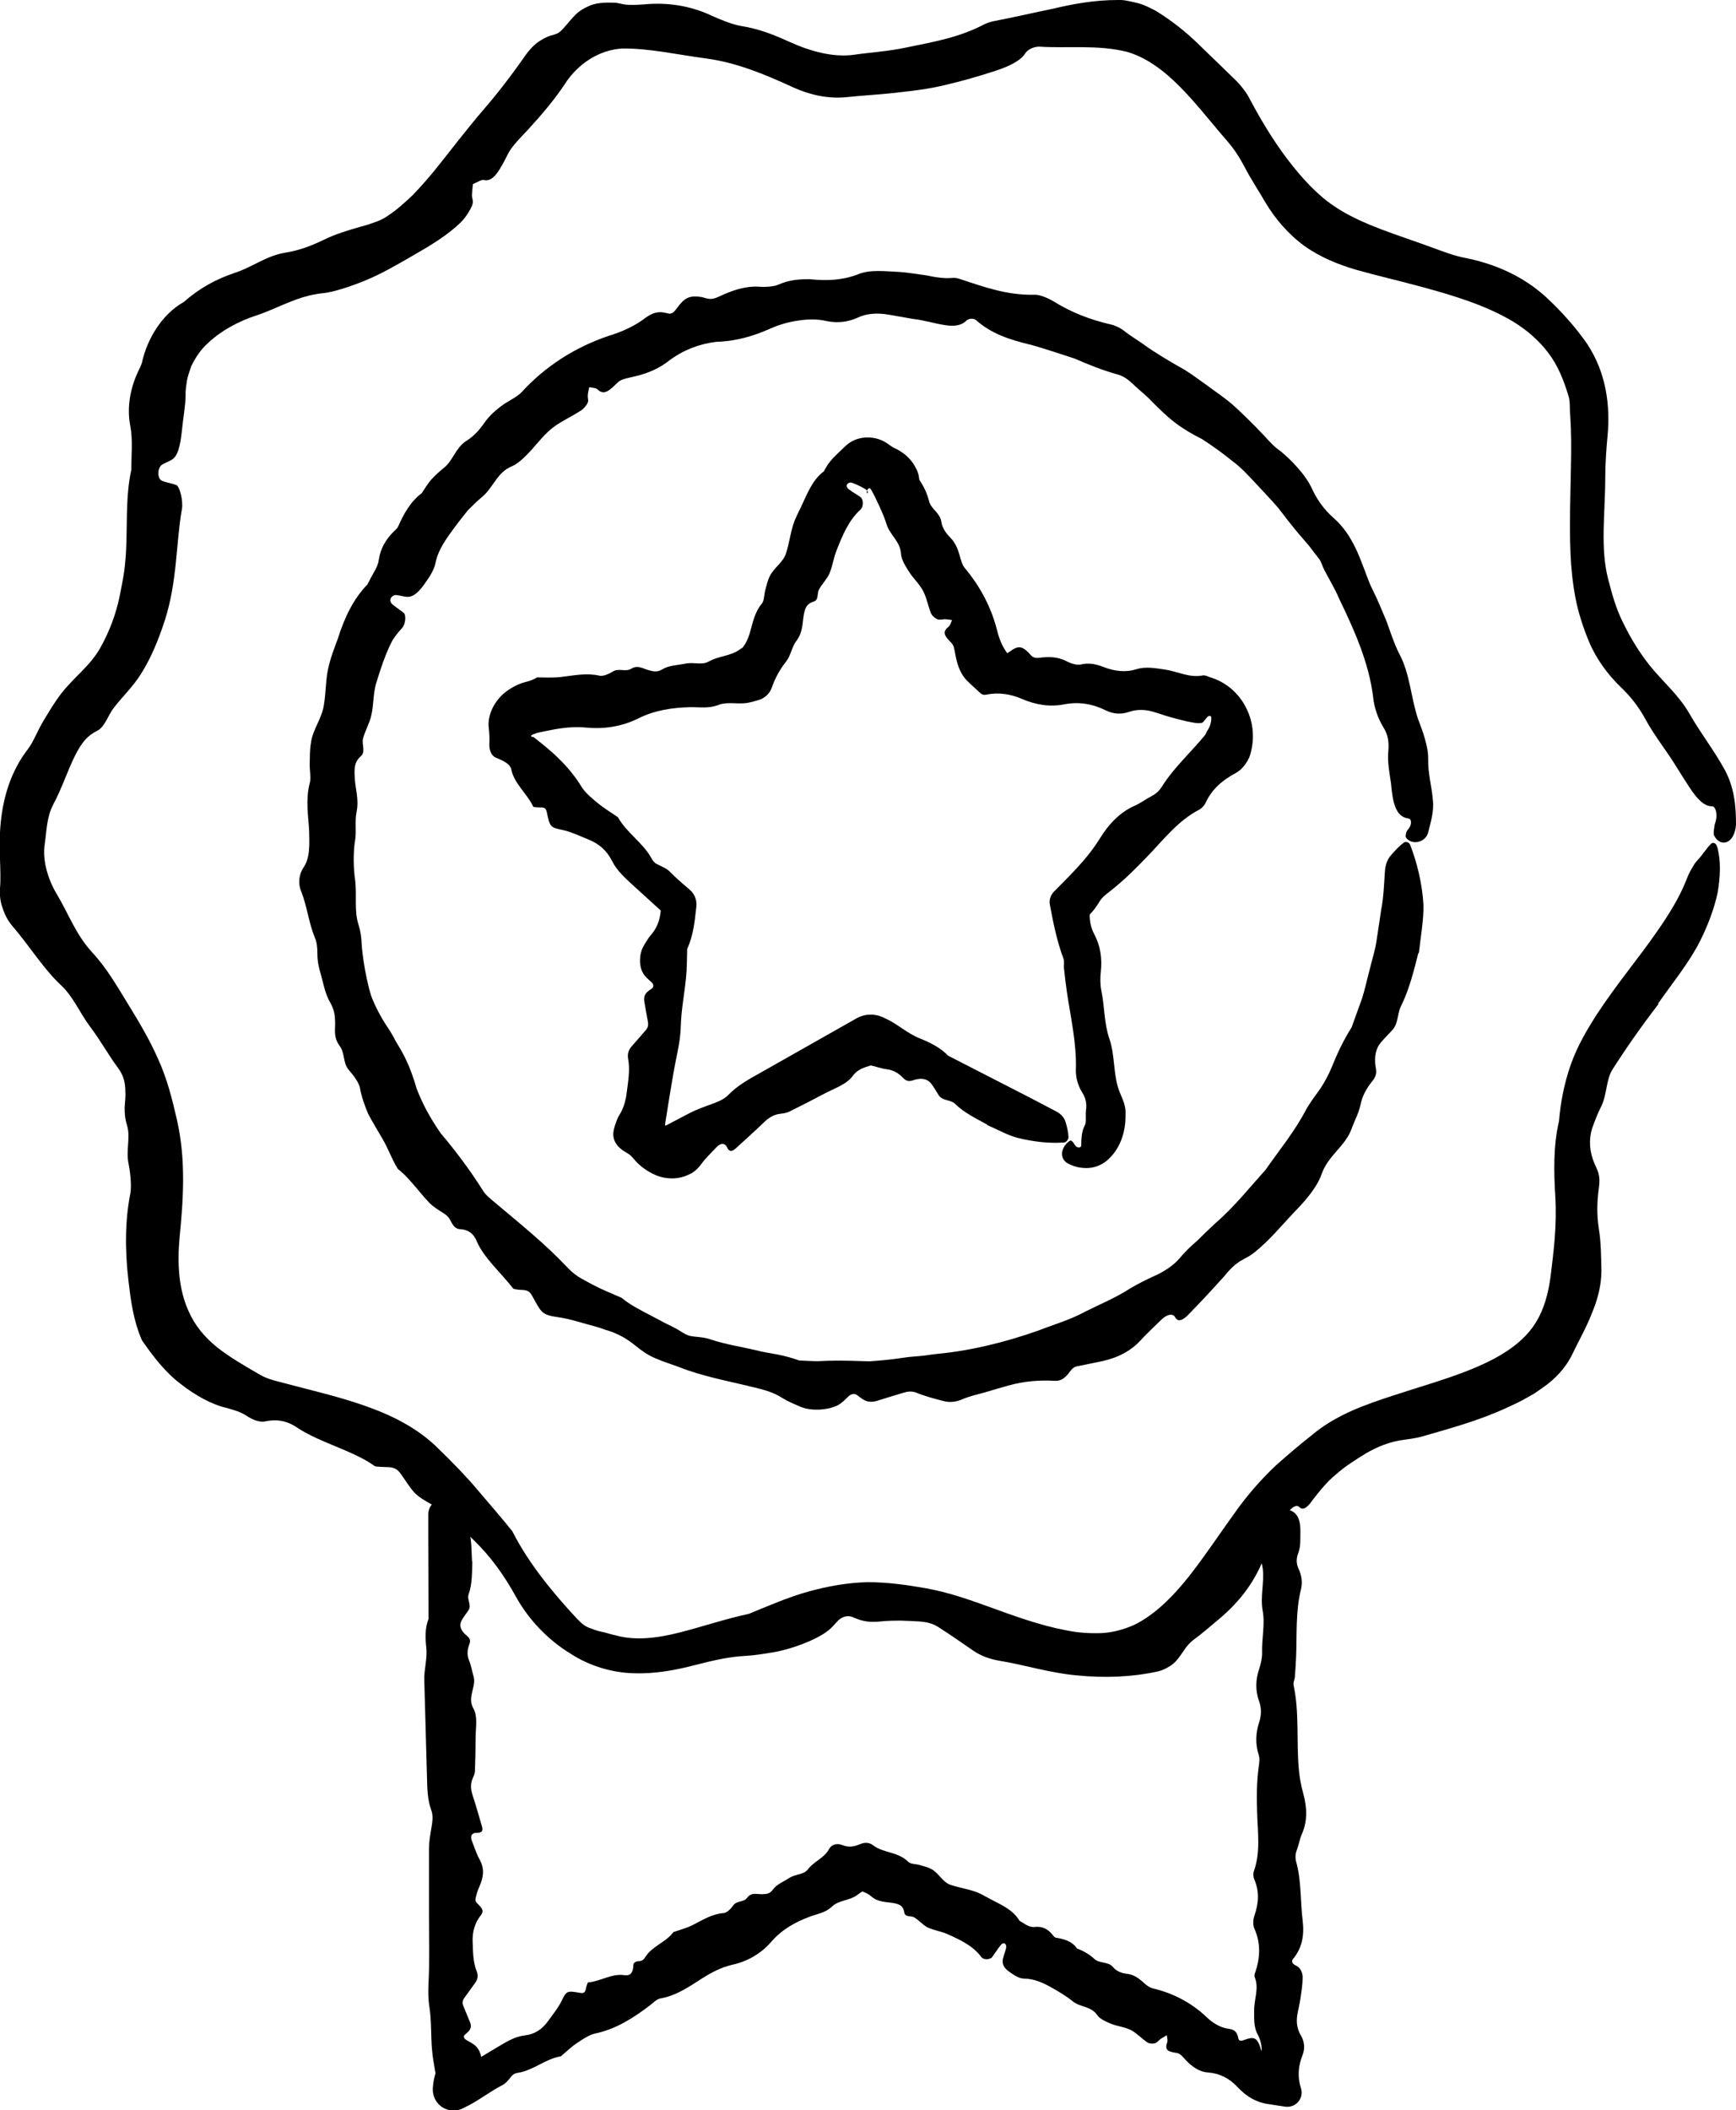
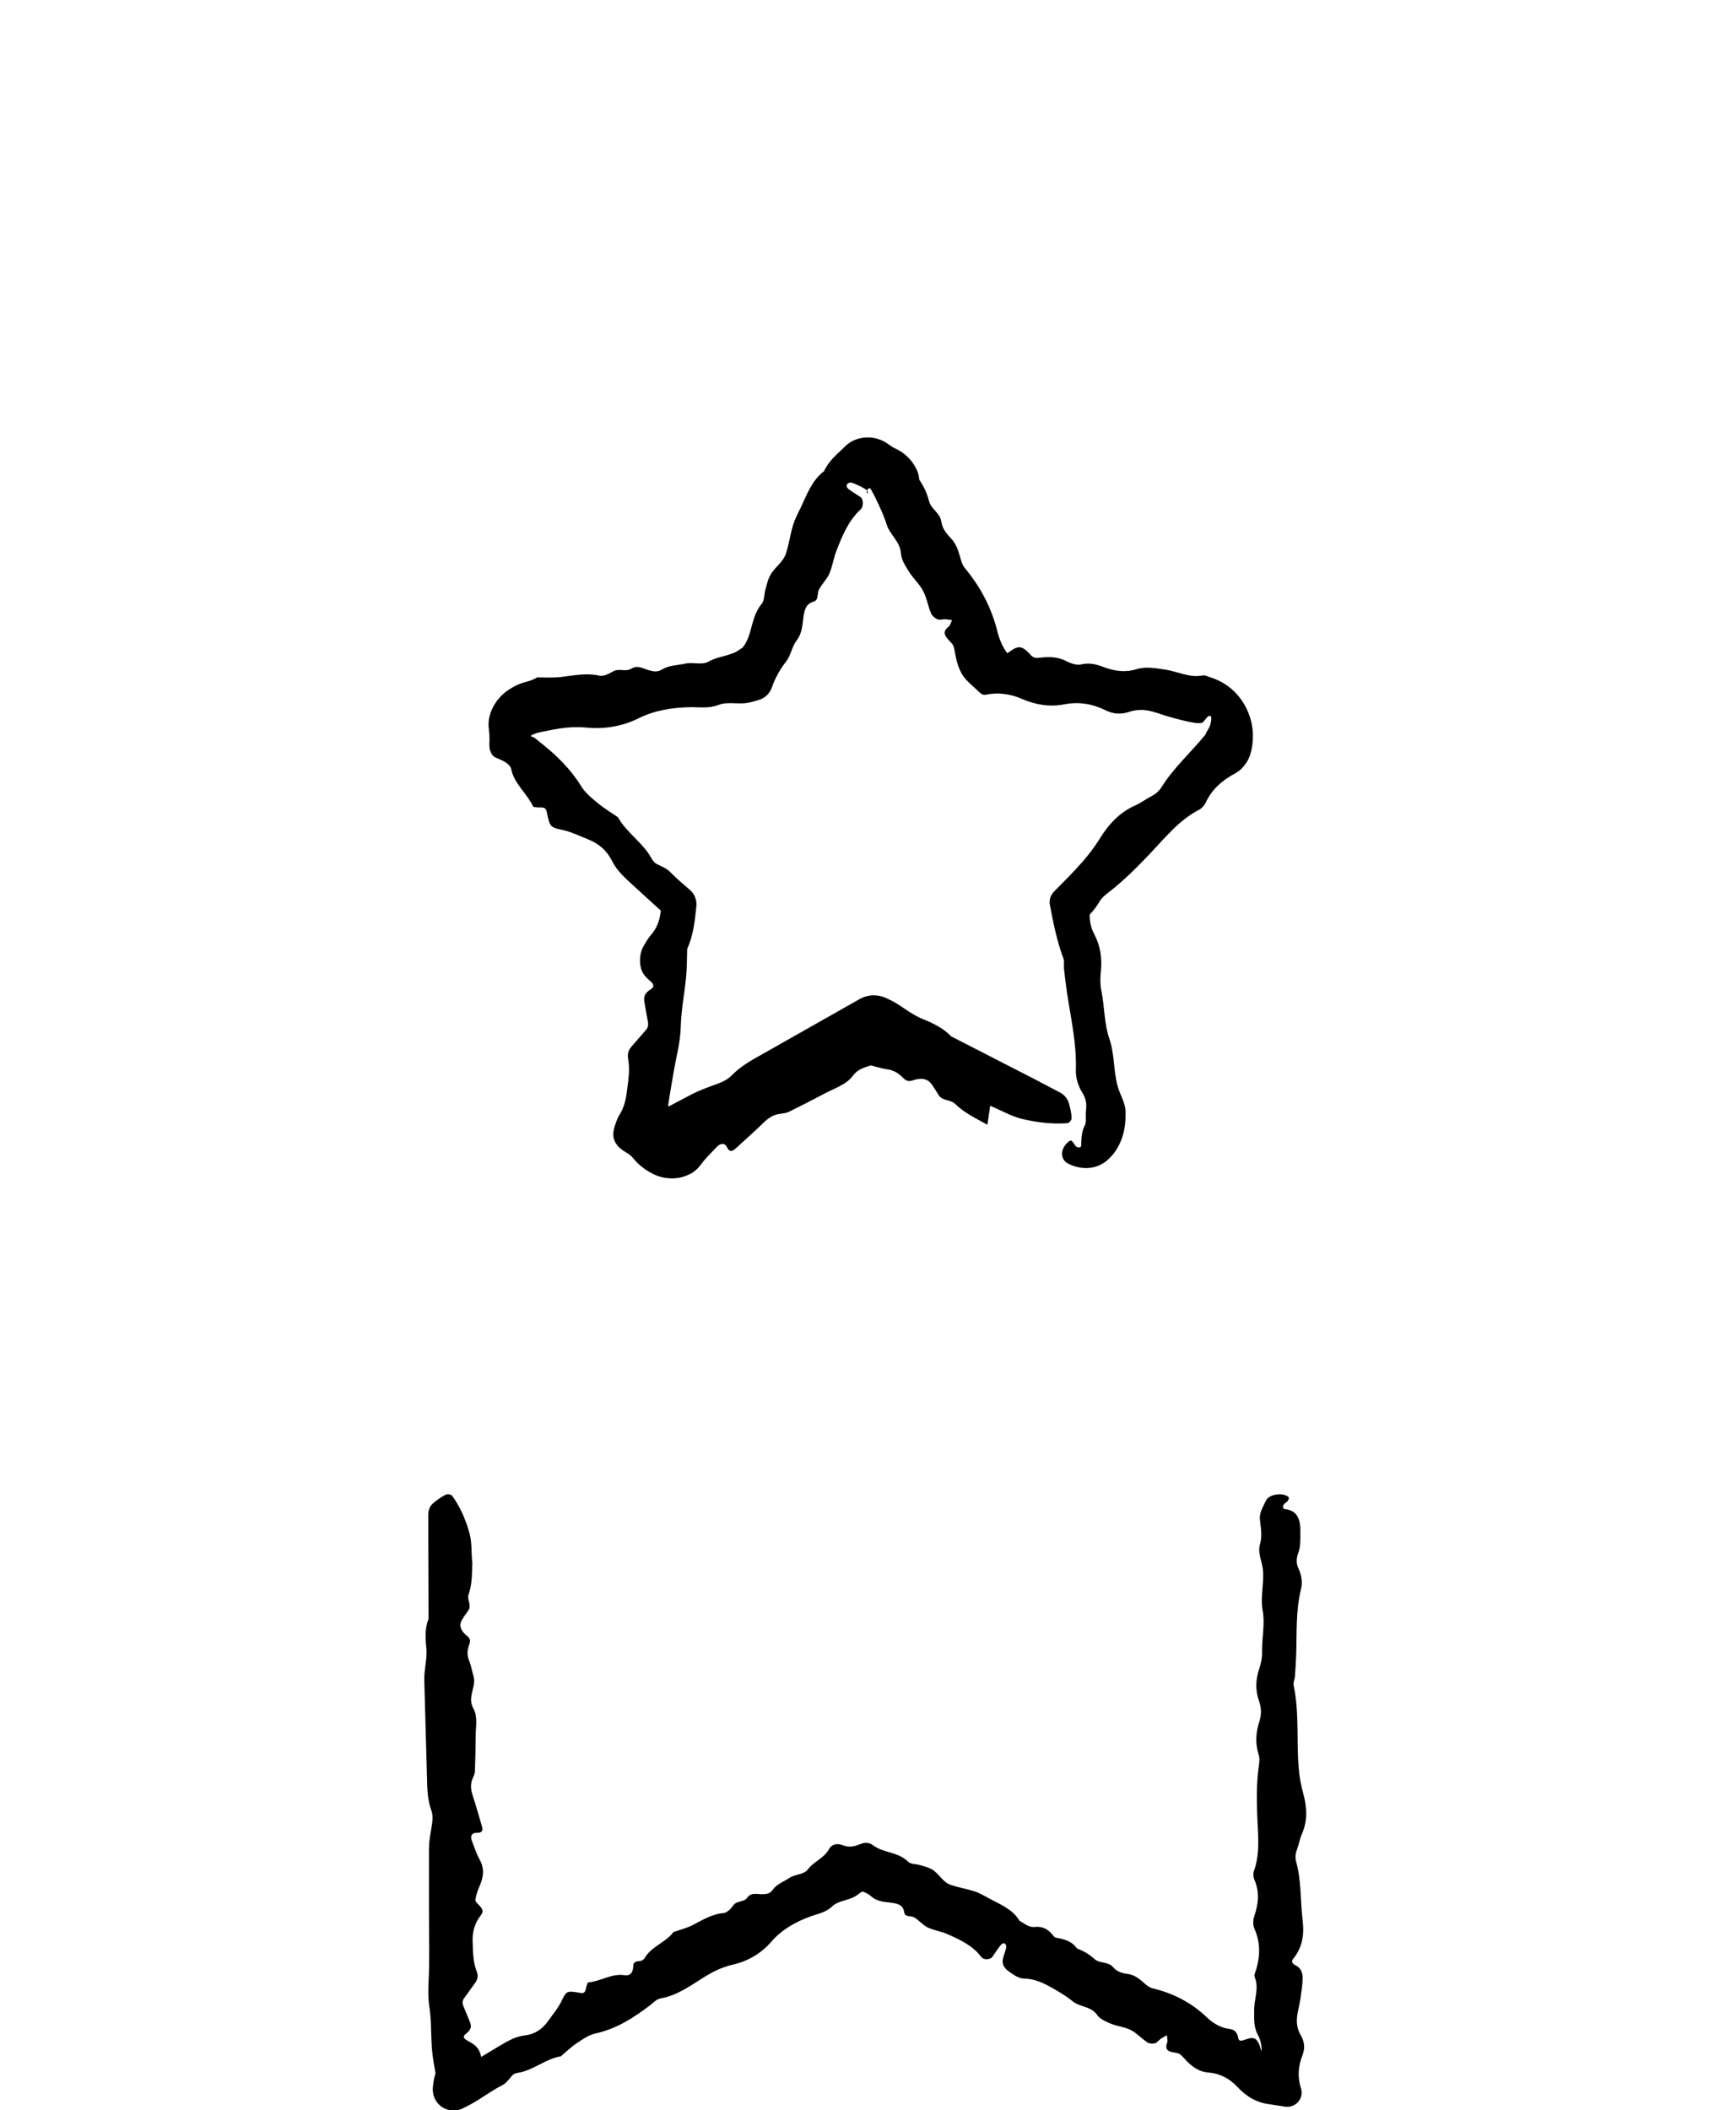
<svg xmlns="http://www.w3.org/2000/svg" id="Layer_2" data-name="Layer 2" viewBox="0 0 122.42 148.77">
  <g id="Icons">
    <g>
      <g>
-         <path d="M100.01,67.23c-.32,1.27-.64,2.54-1.2,3.68-.28.51-.18,1.22-.62,1.71-.28.3-.56.58-.83.9-.35.42-.44.96-.37,1.6.05.35.17.63-.22,1.11-.39.48-.69.99-.83,1.66-.12.59-.44,1.16-.65,1.75-.46,1.2-1.62,1.82-2.09,3.13-.33.96-1.18,1.93-1.98,2.74-.9.96-1.74,1.98-2.77,2.8-.24.2-.53.35-.79.49-.58.3-.97.74-1.39,1.25-.82.91-1.68,1.84-2.58,2.75-.41.36-.66.37-.83.06-.15-.28-.57-.2-.96.18-.54.53-1.13,1.08-1.62,1.62-.85.83-1.86,1.19-2.95,1.39-.44.09-.91.19-1.38.28-.31.07-.42.27-.59.49-.35.43-.61.57-1.07.53-.99-.05-2.04.02-3.19.34-.55.16-1.11.31-1.65.48-.55.15-1.09.27-1.6.49-.47.2-.9.23-1.32.12-.66-.17-1.3-.34-1.94-.6-.3-.11-.59-.08-.9.02-.57.17-1.16.35-1.73.53-.79.27-1.11-.06-1.49-.35-.2-.16-.46-.11-.66.09-.22.21-.42.44-.74.61-.67.34-1.92.45-2.72.06-.42-.18-.85-.36-1.19-.58-.61-.4-1.32-.59-2.14-.78-1.73-.43-3.5-.74-5.17-1.41-.53-.19-1.08-.37-1.6-.59-.52-.21-.99-.54-1.41-.88-.45-.37-.9-.66-1.39-.87-.24-.11-.49-.2-.75-.27-.25-.09-.5-.18-.77-.25-.85-.22-1.71-.52-2.56-.64-1.17-.17-1.18-.3-1.84-1.5-.15-.29-.32-.4-.65-.42-.22,0-.66-.05-.7-.11-.82-1.07-2.06-2.15-2.56-3.32-.27-.67-.74-.84-1.21-.86-.24-.01-.46-.22-.62-.56-.15-.32-.36-.48-.65-.65-.29-.18-.59-.38-.85-.63-.25-.26-.49-.54-.73-.83-.48-.57-.96-1.15-1.51-1.58-.43-.69-.69-1.48-1.11-2.17-.33-.57-.68-1.14-.98-1.71-.25-.6-.47-1.21-.58-1.84-.06-.33-.45-.88-.73-1.19-.5-.52-.3-1.23-.7-1.76-.46-.63-.3-1.16-.32-1.71-.01-.44-.06-.84-.33-1.32-.4-.66-.52-1.51-.75-2.28-.12-.4-.17-.81-.17-1.21,0-.4-.03-.79-.19-1.14-.41-.99-.55-2.23-.94-3.2-.27-.63-.14-1.27.14-1.7.48-.69.43-1.57.41-2.6-.06-1.09-.26-2.15.03-3.32.12-.36,0-.92.01-1.4.01-.47,0-.97.08-1.44.12-1,.77-1.71.92-2.72.16-.93.11-1.89.36-2.81.15-.62.4-1.26.63-1.88.44-1.42,1.1-2.81,2.08-3.8.14-.29.3-.58.46-.87.17-.28.3-.56.34-.87.11-.76.48-1.44,1.08-2.02.11-.1.26-.24.3-.36.39-.87.84-1.71,1.65-2.32.22-.34.43-.68.69-.98.27-.29.57-.56.89-.82.61-.49.8-1.36,1.51-1.85.59-.36.98-.81,1.35-1.34.37-.53.87-.95,1.42-1.33.4-.25.9-.5,1.19-.81,1.67-1.82,3.76-3.16,6.13-3.96.9-.27,1.88-.7,2.63-1.3.67-.46,1.07-.41,1.56-.28.25.07.43-.1.62-.37.54-.74.89-.92,1.73-.79.38.08.62.27,1.22-.02.86-.4,1.76-.75,2.78-.71.42.04,1.07.01,1.4-.13.77-.34,1.47-.41,2.3-.39,1.13.12,2.25.07,3.32-.34.87-.37,1.9-.22,2.9-.18.65.04,1.28.16,1.92.24.63.13,1.27.25,1.94.18.13-.01.34.04.48.09,1.72.57,3.32,1.14,5.18,1.1.41-.03,1.01.24,1.38.46,1.28.79,2.56,1.29,4.02,1.63.27.05.67.23.89.4.45.36.94.65,1.41.98.46.34.95.65,1.44.95.49.3.99.59,1.49.87.49.3.95.65,1.42.98.73.55,1.5,1.04,2.17,1.66.67.62,1.31,1.25,1.93,1.91.34.35.62.7,1.01,1.01.53.39,1,.84,1.43,1.33.43.48.82,1.01,1.08,1.61.36.74.85,1.4,1.45,1.93,1.01.88,1.58,2.03,2.04,3.26.23.56.43,1.22.72,1.79.37.73.67,1.49.99,2.24.28.77.52,1.54.88,2.26.8,1.47.83,3.14,1.36,4.68.17.45.34.89.47,1.36.13.46.24.93.23,1.43-.02,1,.25,1.9.33,2.86.1.86-.16,1.58-.32,2.28-.18.78-1.22.96-1.59.36-.02-.04.01-.26.05-.36.05-.12.12-.19.19-.28.19-.27.17-.65-.04-.67-.91-.12-1.12-1.1-1.24-2.48-.11-.76-.26-1.51-.19-2.26.06-.62-.01-1.18-.36-1.71-.38-.63-.64-1.39-.71-2.12-.3-2.42-1.32-4.71-2.39-6.91-.29-.71-.7-1.36-1.05-2.04-.14-.26-.21-.59-.38-.8-.24-.3-.47-.6-.7-.91l-.75-.87c-.49-.59-.96-1.19-1.43-1.81-.5-.58-1.04-1.14-1.56-1.7-.52-.56-1.04-1.13-1.66-1.59-.71-.57-1.41-1.08-2.16-1.56-.66-.33-1.31-.71-1.9-1.16-.59-.45-1.12-.98-1.65-1.51-.37-.41-.88-.78-1.29-1.19-.34-.32-.69-.59-1.14-.7-1.03-.29-2.01-.68-2.99-1.11-1.01-.33-2.03-.67-3.04-.96-1.58-.37-2.86-.81-3.91-1.75-.21-.16-.53-.12-.71.06-.32.32-.86.4-1.49.29-.74-.11-1.47-.35-2.22-.43-.59-.1-1.18-.21-1.77-.31-.78-.13-1.54-.09-2.19.23-.68.3-1.39.38-2.15.23-.67-.16-1.34-.14-1.99-.04-.66.09-1.3.27-1.93.54-1.24.56-2.47.92-3.87.96-1.19.14-2.32.58-3.28,1.29-.69.56-1.51.92-2.4,1.13-.41.11-.98.18-1.23.41-.58.55-.98,1.01-1.47.52-.11-.11-.38-.11-.58-.15-.04.19-.09.39-.1.57-.02.19.08.36-.02.55-.09.19-.32.46-.54.57-.61.4-1.3.7-1.88,1.14-.58.45-1.04,1.03-1.53,1.59-.4.43-.91.95-1.35,1.14-1.08.42-1.35,1.54-2.15,2.19-.34.28-.66.6-.98.92-.29.35-.56.71-.84,1.07-.63.86-1.27,1.68-1.46,2.7-.12.53-.49,1.05-.85,1.55-.4.54-.77.82-1.15.79-.26-.02-.51-.1-.77-.13-.08,0-.2.03-.28.11-.16.14-.17.37,0,.53.26.23.55.4.82.62.18.15.13.8-.11,1.06-.25.27-.48.56-.68.87-.17.32-.32.66-.46,1-.28.69-.5,1.41-.72,2.12-.19.72-.15,1.47-.32,2.19-.12.56-.45,1.08-.59,1.66-.07.39.19.91-.13,1.19-.41.36-.49.73-.45,1.41.01.82.33,1.57.13,2.56-.14.67.03,1.39-.13,2.16-.1.83-.09,1.82.04,2.67.12,1.08-.08,2.08.22,3.06.15.46.21.9.23,1.33.02.43.08.85.14,1.29.13.82.29,1.64.53,2.42.29.77.68,1.5,1.13,2.18.23.34.43.68.61,1.04.21.34.42.69.6,1.05.37.72.64,1.49.87,2.28.42,1.11.99,2.13,1.69,3.14,1.07,1.27,2.07,2.6,2.94,3.98.24.42.59.65.92.94,1.74,1.47,3.45,2.83,5.02,4.49.23.25.52.51.84.72.33.2.68.38,1.01.56.66.35,1.35.62,2.03.92.61.51,1.36.88,2.1,1.27.37.2.74.39,1.1.58.37.17.74.36,1.07.58.28.18.5.27.81.3.42.04.88.08,1.27.23,1.01.33,2.07.49,3.1.73.51.14,1.04.21,1.55.31.52.1,1.03.24,1.53.42.44.02.88.05,1.33.05.44-.02.89-.04,1.33-.04.76,0,1.52.03,2.28.05.76-.05,1.51-.12,2.24-.23.45-.07.87-.11,1.3-.14.43-.03.85-.12,1.3-.16,2.4-.23,4.76-.83,7.03-1.62,1.12-.44,2.29-.77,3.35-1.35,1.08-.54,2.2-1,3.21-1.66.64-.38,1.32-.7,2-1.01.54-.29,1.06-.64,1.43-1.07.38-.46.8-.87,1.25-1.25.42-.42.85-.83,1.29-1.24,1.31-1.13,2.39-2.49,3.54-3.77.99-1.41,2.09-2.75,2.88-4.28.3-.52.65-.98.99-1.45.32-.49.6-1.01.83-1.58.37-.92.83-1.89,1.37-2.73l.73-2.02c.22-.68.36-1.38.55-2.07.16-.7.4-1.38.49-2.09l.32-2.12c.17-.89.2-1.79.26-2.69.03-.47.18-.87.41-1.13.29-.34.6-.67.92-.91.13-.1.38-.03.45.15.47,1.21.85,2.7.94,4.24.02,1.06-.2,2.24-.32,3.37Z" />
-         <path d="M116.97,70.77c-1.23,1.59-2.32,3.16-3.29,4.68-.42.72-.36,1.67-.73,2.49-.27.51-.47,1.04-.68,1.63-.24.78-.19,1.64.18,2.49.2.47.43.76.3,1.7-.13.93-.16,1.85,0,2.89.15.91.16,1.96.18,2.97-.01,1.03-.27,2.03-.69,3.01-.38.99-.93,1.94-1.46,3.04-.41.78-1.11,1.56-1.95,2.14l-.63.44-.66.37c-.44.26-.89.44-1.32.65-1.98.91-3.98,1.44-5.9,2-.46.13-.93.19-1.37.25-.96.13-1.79.47-2.61.94-.75.46-1.5.93-2.11,1.48-.64.51-1.14,1.15-1.66,1.81-.42.61-.71.75-.95.5-.22-.24-.7.12-1.1.82-.52.99-1.08,2.03-1.49,3.02-.68,1.63-1.72,2.94-3.11,4.1-.56.46-1.15.99-1.81,1.47-.41.33-.56.63-.82.99-.25.37-.49.64-.79.82-.29.18-.58.33-.98.4-1.72.37-3.63.45-5.62.25-1.92-.18-3.7-.75-5.37-1.02-.78-.13-1.39-.37-1.91-.73-.83-.57-1.62-1.13-2.46-1.66-.39-.26-.84-.35-1.33-.39-.44-.03-.89-.04-1.33-.06-.44,0-.88.01-1.29.05-1.12.13-1.55-.08-2.15-.32-.32-.11-.69.01-.95.26-.27.28-.49.58-.88.84-.82.58-2.45,1.2-3.73,1.41-.66.11-1.35.22-1.94.25-1.07.05-2.21.3-3.52.64-1.39.36-2.85.64-4.39.58-1.54-.04-3.13-.54-4.42-1.38-1.67-1.02-2.98-2.47-3.81-3.95-.87-1.58-1.82-2.9-3.02-4.06-.94-.93-1.91-1.87-2.88-2.46-1.36-.77-1.27-.78-2.26-2.21-.24-.34-.51-.47-.92-.47-.27-.01-.82-.02-.91-.07-1.48-1.08-3.9-1.66-5.48-2.72-.89-.6-1.66-.56-2.27-.43-.31.06-.78-.06-1.28-.39-.46-.3-.88-.41-1.41-.56-1.07-.25-2.22-.88-3.28-1.72-1.09-.82-1.97-2-2.7-3.05-.62-1.42-.79-2.85-.95-4.19-.26-2.21-.24-4.28.13-6.16.1-.5,0-1.5-.12-2.08-.21-.98.15-1.85-.11-2.72-.16-.51-.17-.92-.17-1.28.02-.38.08-.72.05-1.08,0-.59-.09-1.14-.55-1.74-.62-.83-1.2-1.89-1.92-2.84-.74-.98-1.2-2.14-2.06-2.94-1.2-1.11-2.25-2.79-3.36-4.09-.38-.42-.63-.91-.78-1.4-.17-.47-.2-.96-.17-1.35.11-1.26-.13-2.8.05-4.62.19-1.9.75-3.69,1.94-5.22.36-.48.68-1.31,1.07-1.96.39-.64.77-1.29,1.22-1.88.92-1.21,2.04-1.95,2.78-3.25.68-1.21,1.11-2.41,1.36-3.58.16-.8.35-1.68.42-2.6.19-2.05-.04-4.33.42-6.39,0-1.01.11-2.09-.06-3.03-.24-1.17-.1-2.49.5-3.82.11-.24.28-.55.32-.76.37-1.63,1.39-3.36,2.96-4.24,1.09-.97,2.29-1.61,3.57-2.04,1.22-.39,2.22-1.2,3.54-1.42,1.03-.16,1.89-.5,2.74-.91.85-.42,1.75-.68,2.65-.94.32-.08.66-.19.98-.31.33-.11.62-.26.85-.42.69-.45,1.24-.96,1.79-1.48.54-.56,1.07-1.16,1.6-1.81,1.06-1.31,2.14-2.76,3.39-4.21.94-1.08,1.98-2.43,2.88-3.72.38-.55.73-.9,1.09-1.13.34-.23.66-.36,1.05-.46.39-.09.62-.44.96-.82.23-.28.45-.52.67-.72.23-.18.47-.32.72-.43.48-.25,1.06-.29,1.8-.27.33,0,.58.11.89.14.32.03.69.02,1.27-.02,1.65-.16,3.27.1,4.73.78.6.28,1.53.65,2.09.74,1.26.2,2.25.59,3.38,1.1,1.51.69,3.14,1.14,4.62.93,1.16-.17,2.4-.23,3.77-.53,1.73-.36,3.62-.67,5.41-1.62.18-.09.49-.19.72-.23,1.37-.26,2.73-.58,4.14-.87C75.67.28,77.16,0,78.85,0c.37-.03.86.1,1.35.21.49.12.94.37,1.3.55,1.17.72,2.19,1.54,3.05,2.39.85.82,1.7,1.64,2.57,2.49.32.3.74.83.94,1.21.83,1.57,1.72,3.05,2.73,4.38,1.01,1.33,2.11,2.52,3.3,3.31,1.92,1.31,4.53,2.03,7.09,2.98.71.26,1.36.51,2.12.66,2,.39,4.07,1.24,5.76,2.8,1.05.98,2.06,2.1,2.88,3.29,1.33,2.03,1.61,4.31,1.43,6.37-.09.96-.17,2.04-.17,3.02,0,2.51-.37,4.99.21,7.19.29,1.12.56,2.1,1.08,3.12.5,1.02,1.11,2.03,1.87,2.98.9,1.12,2.01,2.03,2.79,3.39.77,1.35,1.7,2.52,2.49,3.96.69,1.3.78,2.61.78,3.85-.11,1.42-1.16,1.61-1.56.72-.03-.06,0-.4.03-.55.01-.18.07-.3.11-.45.06-.22.05-.48.01-.69-.06-.2-.16-.34-.27-.33-.92,0-1.54-1.26-2.72-3.1-.65-1.01-1.41-1.98-1.98-3.03-.47-.87-1.04-1.6-1.76-2.29-.86-.82-1.7-1.95-2.21-3.15-.41-.99-.77-2.06-.97-3.12-.2-1.06-.31-2.12-.35-3.16-.09-2.08,0-4.11.03-6.09.03-1.23.03-2.44-.05-3.63-.05-.45.01-.97-.12-1.35-.33-1.12-.76-2.18-1.42-3.04-.65-.87-1.49-1.6-2.46-2.2-1.98-1.19-4.36-1.9-6.76-2.54-1.45-.39-2.85-.71-4.34-1.13-1.22-.36-2.5-.86-3.66-1.69-1.16-.85-2.05-1.92-2.72-3.03-.47-.82-1.06-1.7-1.49-2.54-.35-.67-.74-1.26-1.22-1.82-1.12-1.28-2.16-2.64-3.31-3.8-1.14-1.16-2.41-2.11-3.78-2.49-2.07-.51-4.13-.23-6.15-.36-.4-.01-.84.21-1,.47-.28.47-1.03.88-2.03,1.21-1.18.39-2.39.74-3.64,1.03-.99.24-2,.38-3.03.49-1.35.17-2.69.23-3.9.36-1.26.13-2.54-.14-3.72-.67-2.06-.95-4.07-1.78-6.21-2.06-2.12-.29-3.98-.71-5.83-.7-1.6.06-3.18,1.03-4.13,2.54-.72,1.08-1.62,2.14-2.61,3.22-.47.5-1.09,1.12-1.35,1.62-.58,1.14-1.04,2.07-1.74,1.89-.16-.04-.5.19-.76.29-.02.26-.06.54-.07.78,0,.25.13.39.02.71-.12.31-.45.85-.77,1.17-.96.95-2.21,1.69-3.36,2.35-1.17.68-2.29,1.33-3.49,1.82-.95.38-2.13.78-2.89.86-1.8.17-3.19,1.07-4.68,1.56-1.27.41-2.49,1.07-3.39,1.91-.55.48-.93,1.06-1.23,1.67-.11.34-.23.64-.3.99-.04.35-.12.67-.1,1.03,0,.74-.18,1.66-.27,2.6-.11,1.04-.29,1.71-.67,1.96-.25.16-.5.23-.75.39-.08.05-.16.19-.21.37-.07.32.02.66.24.75.34.14.68.17,1.01.3.23.09.49,1.11.39,1.69-.43,2.4-.31,5.09-1.22,7.89-.45,1.38-.97,2.63-1.67,3.74-.55.88-1.3,1.59-1.91,2.38-.41.52-.63,1.35-1.17,1.62-.69.34-1.09.81-1.58,1.78-.57,1.16-.9,2.26-1.56,3.49-.43.86-.43,1.81-.57,2.76-.16,1.05.2,2.4.85,3.48.82,1.37,1.35,2.86,2.47,4.08,1.07,1.16,1.74,2.35,2.54,3.65.75,1.22,1.51,2.48,2.13,3.88.65,1.42,1.02,2.91,1.34,4.32.65,2.84.44,5.69.19,8.25-.18,1.86-.07,3.69.62,5.21.45,1.03,1.11,1.82,1.98,2.54.88.7,1.93,1.31,3.02,1.94.63.38,1.29.48,1.96.67,1.75.47,3.58.88,5.41,1.52,1.82.63,3.74,1.53,5.26,3.05.91.88,1.95,1.94,2.78,2.93.84.99,1.66,1.93,2.43,2.89,1.19,2.36,3,4.49,4.57,6.18.33.34.6.57,1.02.69.27.11.56.2.86.25.29.07.57.17.84.22,1.36.39,2.93.2,4.5-.2,1.58-.4,3.19-.95,4.9-1.32,1.35-.55,2.72-1.16,4.23-1.58,1.29-.35,2.66-.61,4.11-.65,1.45,0,2.83.2,4.13.43,1.59.29,2.93.76,4.35,1.27,1.89.69,3.74,1.36,5.52,1.69.89.19,1.75.23,2.56.2.81-.05,1.53-.26,2.25-.57,1.42-.69,2.7-1.95,3.87-3.42,1.17-1.49,2.26-3.15,3.48-4.83.76-1.03,1.64-2.04,2.61-2.96.83-.74,1.73-1.51,2.56-2.16,1.7-1.44,3.77-2.16,5.73-2.8,2.81-.92,5.57-1.64,7.68-2.91,1.05-.63,1.88-1.38,2.42-2.27.55-.89.87-2.01,1.03-3.26.21-1.73.45-3.53.33-5.59-.1-1.64-.16-3.55.26-5.32.1-1.28.36-2.64.82-3.96.47-1.34,1.15-2.48,1.84-3.56,1.4-2.14,2.95-3.97,4.25-5.85.82-1.17,1.55-2.35,2.03-3.54.12-.31.23-.59.38-.83.14-.24.24-.44.39-.6.41-.42.66-.87,1.01-1.22.14-.14.38-.04.44.24.27.96.22,2.08.02,3.24-.25,1.14-.69,2.3-1.25,3.41-.77,1.52-1.97,2.98-2.96,4.4Z" />
        <path d="M33.31,110.08c-.03.8,0,1.59-.27,2.35-.12.35.24.74-.01,1.11-.16.23-.33.45-.47.7-.18.32-.11.66.26,1,.2.18.43.31.28.68-.14.37-.19.73-.03,1.13.15.35.21.75.32,1.12.23.75-.47,1.46-.01,2.28.33.58.16,1.35.16,2.04,0,.79-.02,1.59-.05,2.38,0,.19-.1.38-.17.55-.16.38-.12.74,0,1.13.24.73.45,1.48.67,2.23.09.32-.02.45-.38.44-.32-.01-.47.22-.34.55.18.45.32.92.55,1.33.38.68.26,1.3-.03,1.95-.12.26-.2.55-.26.83-.04.19.11.3.25.44.28.29.32.46.13.71-.43.55-.61,1.17-.58,1.9.03.69.02,1.39.28,2.04.12.3.09.56-.08.8l-.82,1.14c-.12.18-.11.36-.02.56.15.35.29.71.44,1.07.21.48-.07.68-.34.91-.15.13-.08.28.13.4.22.13.46.24.65.43.39.4.5,1.12.28,1.63-.12.26-.23.53-.39.75-.13.18-.23.37-.3.57l-1.6-.94c.25-.05.5-.14.74-.29l2.8-1.68c.59-.35,1.19-.73,1.88-.81.74-.08,1.27-.45,1.68-1.03.33-.47.7-.9.95-1.42.34-.71.38-.71,1.32-.55.22.04.33-.03.38-.27.03-.16.12-.47.17-.47.86-.07,1.66-.65,2.55-.51.5.08.62-.3.63-.68,0-.2.16-.3.4-.31.22,0,.35-.12.46-.31.48-.75,1.45-1.03,1.97-1.74.46-.16.94-.28,1.37-.5.7-.36,1.36-.78,2.18-.84.22-.02.51-.31.66-.53.25-.37.75-.21.99-.55.29-.4.68-.24,1.04-.25.29,0,.56-.02.76-.31.29-.41.78-.57,1.18-.84.42-.28,1.01-.21,1.3-.6.41-.55,1.14-.79,1.48-1.41.22-.4.62-.44.99-.29.34.13.66.12.97.01l.36-.13c.28-.1.59-.05.81.13.18.14.4.24.64.33.63.22,1.3.3,1.83.83.16.17.55.14.83.23.28.08.57.15.82.29.52.29.76.91,1.35,1.11.55.18,1.12.27,1.67.45.37.12.72.33,1.07.52.78.42,1.63.75,2.1,1.55.34.19.65.48,1.07.44.52-.06.93.13,1.26.55.06.07.14.18.21.2.58.1,1.15.23,1.52.77.46.17.86.4,1.23.74.35.33.96.16,1.31.57.28.33.63.43,1.03.48.4.06.72.26,1.03.53.21.19.46.42.71.48,1.46.35,2.74,1,3.84,2.05.41.39.96.74,1.55.81.5.06.6.32.68.69.04.19.21.17.43.09.64-.24.85-.15,1.07.4.1.25.07.52.48.59.58.11,1.12.3,1.52.81.08.1.2.22.32.31l-2.23,1.32c.02-.15.01-.3-.03-.41-.22-.49-.18-.9-.04-1.4.18-.67.19-1.35-.16-2-.29-.52-.25-1.13-.25-1.73,0-.77.36-1.53.04-2.31-.03-.08-.02-.21.02-.29.37-1.06.42-2.1-.05-3.15-.1-.23-.09-.61,0-.87.3-.87.38-1.71,0-2.58-.07-.16-.09-.41-.03-.58.48-1.34.27-2.73.23-4.1-.03-1.09-.04-2.18.11-3.25.04-.29.09-.56,0-.86-.25-.78-.21-1.55.04-2.32.16-.48.16-.98-.01-1.45-.28-.78-.25-1.53.01-2.3.12-.36.21-.77.2-1.15-.03-.98.22-1.97.04-2.94-.18-.99.12-1.96.01-2.94-.07-.58-.37-1.13-.2-1.73.17-.59.06-1.15,0-1.73-.06-.52.23-.94.43-1.37.22-.47,1.27-.59,1.61-.21.02.02-.03.17-.07.23-.05.07-.13.12-.2.17-.2.17-.2.4,0,.42.88.1,1.1.74,1.08,1.64-.01.5.03.99-.15,1.46-.15.39-.15.75.03,1.12.21.45.28.97.16,1.44-.38,1.55-.28,3.14-.34,4.72-.02.49-.05.98-.09,1.47-.02.19-.13.39-.09.56.42,1.95.19,3.94.37,5.91.05.59.15,1.14.31,1.72.26.94.33,1.93-.1,2.88-.15.35-.21.75-.35,1.11-.11.29-.12.57-.04.86.37,1.34.28,2.74.45,4.11.13,1.05-.04,1.95-.68,2.72-.13.15-.04.35.17.44.36.16.52.51.51.92-.01.49-.09.98-.16,1.46-.06.39-.16.76-.22,1.15-.08.51,0,.99.25,1.41.26.44.31.91.12,1.4-.31.78-.36,1.55-.11,2.33.17.53-.12,1.09-.65,1.26-.15.05-.31.06-.46.04l-.85-.13-.25-.04c-.92-.11-1.65-.55-2.28-1.23-.55-.59-1.23-.95-2.06-1.01-.61-.04-1.09-.39-1.52-.82-.2-.21-.42-.51-.65-.55-.52-.09-.94-.12-.71-.75.05-.14-.01-.34-.03-.51-.14.09-.29.17-.43.26-.14.1-.24.26-.4.31-.16.04-.41.03-.54-.06-.4-.27-.74-.65-1.16-.87-.43-.22-.94-.26-1.39-.44-.36-.15-.8-.34-.98-.61-.44-.65-1.22-.55-1.75-.99-.45-.37-.97-.67-1.48-.96-.6-.34-1.23-.62-1.93-.63-.38,0-.73-.26-1.06-.49-.37-.26-.52-.55-.43-.93.06-.25.16-.49.22-.73.02-.08.01-.18-.03-.25-.07-.13-.23-.12-.37.06-.21.27-.39.56-.59.83-.14.18-.61.2-.75,0-.61-.82-1.51-1.23-2.41-1.63-.45-.2-.95-.26-1.39-.47-.34-.17-.6-.5-.93-.7-.22-.14-.65,0-.71-.34-.07-.44-.27-.58-.73-.67-.55-.1-1.12-.04-1.63-.5-.34-.31-.86-.34-1.24-.7-.04-.04-.09-.08-.13-.12h1.87c-.49.14-1,.4-1.41.71-.57.45-1.34.38-1.83.85-.47.45-1.04.51-1.58.72-1.02.38-1.96.91-2.69,1.75-.72.84-1.67,1.39-2.74,1.63-.79.18-1.46.53-2.14.96-.91.58-1.82,1.22-2.91,1.41-.32.06-.5.28-.73.46-1.18.9-2.4,1.7-3.9,2.02-.45.1-.9.41-1.3.68-.41.27-.76.62-1.13.93-1.07.17-1.94.99-3.01,1.16-.22.03-.35.1-.49.27-.18.22-.37.47-.62.6-.91.46-1.72,1.13-2.64,1.56l-.18.09c-.73.35-1.61.03-1.95-.7-.11-.23-.15-.48-.14-.72.02-.35.08-.71.19-1.06-.09-.57-.21-1.14-.25-1.72-.08-.99-.03-1.99-.18-2.96-.09-.59-.09-1.13-.06-1.72.08-1.58.03-3.17.03-4.75v-4.75c.01-.49.1-.98.18-1.46.07-.4.12-.81-.01-1.17-.28-.75-.29-1.53-.31-2.33l-.19-6.83c-.03-.79.23-1.53.14-2.34-.07-.65-.1-1.37.16-2.01l-.02-5.64v-1.78c.02-.31.15-.58.36-.75.28-.23.57-.44.88-.59.12-.06.38-.02.46.1.55.76.94,1.66,1.2,2.59.18.64.14,1.37.19,2.05Z" />
      </g>
-       <path d="M69.63,79.3c-.81-.45-1.64-.84-2.3-1.49-.3-.29-.88-.18-1.14-.6-.16-.26-.32-.53-.51-.79-.25-.33-.63-.44-1.15-.3-.28.08-.51.22-.83-.11-.31-.32-.66-.56-1.15-.62-.43-.06-.87-.22-1.3-.31-.16-.04-.31-.1-.44-.18h1.26c-.64.29-1.43.27-1.94.96-.44.61-1.31.88-2.02,1.26-.81.43-1.63.85-2.46,1.26-.2.1-.43.12-.65.15-.47.06-.82.3-1.16.63-.64.62-1.3,1.21-1.96,1.81-.29.26-.47.23-.62-.1-.14-.29-.45-.29-.72,0-.38.4-.79.79-1.1,1.22-.13.18-.27.32-.42.45-.08.06-.14.11-.24.17-.17.09-.34.17-.52.23-.73.25-1.57.16-2.22-.18-.53-.26-1.02-.64-1.39-1.1-.24-.3-.48-.38-.77-.58-.56-.42-.73-.91-.58-1.5.08-.31.21-.66.32-.87.1-.16.19-.32.27-.49.15-.35.25-.73.3-1.15.1-.8.25-1.6.11-2.38-.07-.36.01-.65.23-.9l1.02-1.17c.16-.18.18-.4.13-.63-.08-.43-.16-.87-.23-1.3-.12-.59.19-.77.51-.99.17-.12.14-.31-.05-.48-.2-.18-.41-.35-.56-.6-.31-.52-.28-1.37.03-1.91.16-.28.33-.57.53-.8.36-.41.58-.91.66-1.5l.1-.75.29.87-2.24-2.04c-.59-.54-1.21-1.08-1.56-1.79-.38-.76-.95-1.23-1.71-1.53-.6-.24-1.19-.53-1.81-.66-.85-.18-.87-.23-1.08-1.25-.05-.24-.16-.34-.42-.33-.18,0-.52-.01-.54-.06-.41-.89-1.31-1.59-1.53-2.56-.07-.49-.66-.7-1.14-.91-.25-.11-.45-.49-.42-.97.02-.44,0-.75-.05-1.17-.08-.85.39-1.86,1.23-2.5.42-.31.9-.56,1.39-.68l.18-.05.1-.03.18-.07c.12-.05.23-.1.34-.17.56,0,1.13.04,1.69-.03.91-.11,1.8-.3,2.71-.09.24.06.68-.13.93-.29.43-.27.89.05,1.3-.2.48-.29.84,0,1.23.1.31.09.61.16.95-.05.48-.3,1.08-.29,1.63-.41.57-.13,1.17.13,1.66-.15.68-.39,1.56-.38,2.19-.85.1-.08.21-.13.32-.16l-1.51,1.12c.11-.31.37-.51.66-.6.64-.21.99-.74,1.21-1.44.23-.74.33-1.5.88-2.16.17-.2.15-.63.24-.96.09-.32.16-.66.31-.96.3-.62.95-.96,1.16-1.65.2-.64.29-1.3.48-1.94.13-.43.35-.85.55-1.26.44-.93.8-1.93,1.63-2.55.03-.07.15-.28.26-.45.11-.17.25-.32.38-.48.28-.29.58-.56.86-.83.7-.71,1.96-.86,2.92-.24.17.11.38.28.53.35.58.25,1.13.7,1.44,1.25.22.36.3.61.34,1,.32.47.55.95.69,1.52.14.54.77.81.86,1.42.07.48.33.82.65,1.15.32.33.5.74.63,1.19.09.32.18.7.37.93,1.11,1.33,1.89,2.8,2.31,4.5.16.64.46,1.32.94,1.8.1.1.18.2.23.29l-1.49-1.06c.31.03.48.21.65.45.12.17.3.09.51-.06.59-.44.85-.43,1.32.02.21.2.3.46.77.4.67-.09,1.34-.09,1.98.26.27.14.7.27.96.21.59-.14,1.07-.03,1.62.18.75.29,1.53.4,2.32.15.64-.2,1.34-.07,2.02.03.88.13,1.71.6,2.65.41.09-.02.24.02.33.06.04.02.06.03.12.05l.22.07c.14.05.28.1.42.17.28.13.53.29.77.47.47.37.85.82,1.12,1.32.54.98.74,2.19.36,3.46-.08.27-.27.61-.52.88-.15.17-.21.21-.28.26-.07.05-.14.1-.21.14-.93.5-1.68,1.12-2.13,2.1-.08.18-.28.4-.46.49-1.45.75-2.45,2.04-3.55,3.19-.88.92-1.77,1.81-2.76,2.58-.27.21-.53.4-.71.7-.31.53-.7.98-1.17,1.35l.51-1.62c.02.31.01.62-.02.93-.06.58.04,1.15.31,1.65.44.84.56,1.7.46,2.64-.05.43-.05.92.04,1.35.23,1.12.19,2.29.56,3.37.38,1.1.28,2.26.59,3.36.18.67.6,1.19.55,1.98.03,1.24-.38,2.48-1.34,3.28-.88.71-1.98.57-2.7.19-.42-.21-.5-.63-.4-.94.1-.32.35-.59.56-.69.03-.01.13.06.18.12.05.06.09.14.14.22.16.22.46.19.44-.02,0-.89.14-1.16.27-1.43.04-.08.04-.16.05-.26,0-.04.01-.03,0-.1v-.21c-.01-.14,0-.28.01-.42.07-.47,0-.88-.26-1.28-.3-.48-.47-1.06-.45-1.62.06-1.84-.36-3.64-.63-5.45-.08-.56-.15-1.13-.21-1.7-.02-.22.04-.47-.03-.66-.46-1.23-.72-2.51-.96-3.8-.07-.35.05-.69.28-.93l.02-.02c.69-.7,1.4-1.4,2.04-2.14.45-.52.84-1.04,1.2-1.62.59-.96,1.37-1.81,2.45-2.29.4-.17.77-.46,1.16-.66.31-.16.56-.38.74-.67.85-1.36,2.07-2.44,3.08-3.68.09-.21.09-.21.19-.37.09-.15.22-.4.22-.82,0-.17-.2-.17-.32,0-.12.15-.2.25-.28.33-.07.07-.38.07-.59.03-.56-.09-1.11-.24-1.66-.39-.44-.12-.86-.28-1.29-.4-.57-.16-1.13-.16-1.66.02-.55.19-1.09.16-1.63-.1-.94-.47-1.91-.63-2.95-.43-1.03.2-2.01.03-2.99-.39-.81-.35-1.65-.47-2.53-.29-.14.03-.27-.01-.37-.1l-.76-.7-.09-.09c-.52-.46-.76-1.11-.9-1.79-.07-.32-.1-.75-.28-.94-.41-.44-.77-.76-.23-1.17.12-.09.17-.31.25-.47-.17-.02-.35-.06-.52-.06-.18,0-.35.07-.52,0-.16-.07-.38-.25-.45-.43-.21-.52-.3-1.09-.56-1.58-.26-.49-.7-.88-1-1.36-.24-.38-.53-.85-.55-1.23-.04-.88-.79-1.34-1.02-2.1-.2-.64-.5-1.27-.8-1.89-.09-.18-.18-.36-.28-.53-.06-.12-.06-.07-.08-.1-.01-.02-.04,0-.05-.02-.07,0-.15.08-.18.24-.02.18.05.12.07.06.02-.09-.11-.22-.45-.39-.22-.11-.45-.22-.69-.3-.07-.03-.18,0-.26.05-.14.1-.12.28.05.41.27.21.57.37.85.57.19.14.2.66,0,.85-.86.78-1.29,1.84-1.71,2.91-.21.53-.28,1.1-.5,1.62-.18.4-.52.73-.74,1.13-.14.27,0,.73-.36.84-.45.14-.6.38-.7.9-.11.63-.06,1.27-.54,1.89-.32.42-.36,1-.74,1.48-.4.5-.76,1.15-.97,1.77-.15.45-.51.78-.93.9l-.48.14h-.03c-.81.25-1.6-.07-2.33.21-.7.27-1.33.15-2.01.16-1.27.03-2.5.22-3.64.79-1.13.56-2.38.77-3.65.65-.92-.09-1.8.02-2.71.21-.28.06-.68.13-.87.19-.04.02-.02.03-.03.03,0,0-.11,0-.28.11-.09.08.04.11.1.12.04.01.03,0,.09.04l.25.2.5.4c.33.27.65.55.95.85.61.59,1.16,1.24,1.62,1.99.27.45.76.85,1.2,1.21.44.36.93.65,1.39.97.6,1.09,1.77,1.8,2.36,2.89.12.22.24.35.46.45.29.14.63.28.85.51.44.45.92.86,1.4,1.27.34.29.5.73.46,1.15l-.02.18c-.1.97-.22,1.94-.63,2.84-.02.67-.01,1.34-.08,2.01-.11,1.14-.34,2.29-.37,3.42-.02.69-.12,1.31-.26,1.98-.19.9-.34,1.8-.49,2.71l-.22,1.36c-.07.41-.17,1.1-.14.93-.02-.01.05.05.05.04-.35.19.91-.48,1.64-.86.5-.26,1.05-.46,1.58-.65.44-.16.88-.33,1.19-.65.64-.66,1.43-1.1,2.24-1.55l6.8-3.85c.6-.34,1.3-.34,1.88-.07l.12.06.11.05c.83.39,1.47,1.02,2.35,1.37.7.28,1.45.64,2,1.22l5.83,2.99,1.83.96c.32.17.53.43.62.71.11.37.2.74.21,1.1,0,.14-.16.35-.31.36-1.04.08-2.14-.05-3.22-.31-.74-.18-1.47-.61-2.21-.92Z" />
+       <path d="M69.63,79.3c-.81-.45-1.64-.84-2.3-1.49-.3-.29-.88-.18-1.14-.6-.16-.26-.32-.53-.51-.79-.25-.33-.63-.44-1.15-.3-.28.08-.51.22-.83-.11-.31-.32-.66-.56-1.15-.62-.43-.06-.87-.22-1.3-.31-.16-.04-.31-.1-.44-.18h1.26c-.64.29-1.43.27-1.94.96-.44.61-1.31.88-2.02,1.26-.81.43-1.63.85-2.46,1.26-.2.1-.43.12-.65.15-.47.06-.82.3-1.16.63-.64.62-1.3,1.21-1.96,1.81-.29.26-.47.23-.62-.1-.14-.29-.45-.29-.72,0-.38.4-.79.79-1.1,1.22-.13.18-.27.32-.42.45-.08.06-.14.11-.24.17-.17.09-.34.17-.52.23-.73.25-1.57.16-2.22-.18-.53-.26-1.02-.64-1.39-1.1-.24-.3-.48-.38-.77-.58-.56-.42-.73-.91-.58-1.5.08-.31.21-.66.32-.87.1-.16.19-.32.27-.49.15-.35.25-.73.3-1.15.1-.8.25-1.6.11-2.38-.07-.36.01-.65.23-.9l1.02-1.17c.16-.18.18-.4.13-.63-.08-.43-.16-.87-.23-1.3-.12-.59.19-.77.51-.99.17-.12.14-.31-.05-.48-.2-.18-.41-.35-.56-.6-.31-.52-.28-1.37.03-1.91.16-.28.33-.57.53-.8.36-.41.58-.91.66-1.5l.1-.75.29.87-2.24-2.04c-.59-.54-1.21-1.08-1.56-1.79-.38-.76-.95-1.23-1.71-1.53-.6-.24-1.19-.53-1.81-.66-.85-.18-.87-.23-1.08-1.25-.05-.24-.16-.34-.42-.33-.18,0-.52-.01-.54-.06-.41-.89-1.31-1.59-1.53-2.56-.07-.49-.66-.7-1.14-.91-.25-.11-.45-.49-.42-.97.02-.44,0-.75-.05-1.17-.08-.85.39-1.86,1.23-2.5.42-.31.9-.56,1.39-.68l.18-.05.1-.03.18-.07c.12-.05.23-.1.34-.17.56,0,1.13.04,1.69-.03.91-.11,1.8-.3,2.71-.09.24.06.68-.13.93-.29.43-.27.89.05,1.3-.2.48-.29.84,0,1.23.1.31.09.61.16.95-.05.48-.3,1.08-.29,1.63-.41.57-.13,1.17.13,1.66-.15.68-.39,1.56-.38,2.19-.85.1-.08.21-.13.32-.16l-1.51,1.12c.11-.31.37-.51.66-.6.64-.21.99-.74,1.21-1.44.23-.74.33-1.5.88-2.16.17-.2.15-.63.24-.96.09-.32.16-.66.31-.96.3-.62.95-.96,1.16-1.65.2-.64.29-1.3.48-1.94.13-.43.35-.85.55-1.26.44-.93.8-1.93,1.63-2.55.03-.07.15-.28.26-.45.11-.17.25-.32.38-.48.28-.29.58-.56.86-.83.7-.71,1.96-.86,2.92-.24.17.11.38.28.53.35.58.25,1.13.7,1.44,1.25.22.36.3.61.34,1,.32.47.55.95.69,1.52.14.54.77.81.86,1.42.07.48.33.82.65,1.15.32.33.5.74.63,1.19.09.32.18.7.37.93,1.11,1.33,1.89,2.8,2.31,4.5.16.64.46,1.32.94,1.8.1.1.18.2.23.29l-1.49-1.06c.31.03.48.21.65.45.12.17.3.09.51-.06.59-.44.85-.43,1.32.02.21.2.3.46.77.4.67-.09,1.34-.09,1.98.26.27.14.7.27.96.21.59-.14,1.07-.03,1.62.18.75.29,1.53.4,2.32.15.64-.2,1.34-.07,2.02.03.88.13,1.71.6,2.65.41.09-.02.24.02.33.06.04.02.06.03.12.05l.22.07c.14.05.28.1.42.17.28.13.53.29.77.47.47.37.85.82,1.12,1.32.54.98.74,2.19.36,3.46-.08.27-.27.61-.52.88-.15.17-.21.21-.28.26-.07.05-.14.1-.21.14-.93.5-1.68,1.12-2.13,2.1-.08.18-.28.4-.46.49-1.45.75-2.45,2.04-3.55,3.19-.88.92-1.77,1.81-2.76,2.58-.27.21-.53.4-.71.7-.31.53-.7.98-1.17,1.35l.51-1.62c.02.31.01.62-.02.93-.06.58.04,1.15.31,1.65.44.84.56,1.7.46,2.64-.05.43-.05.92.04,1.35.23,1.12.19,2.29.56,3.37.38,1.1.28,2.26.59,3.36.18.67.6,1.19.55,1.98.03,1.24-.38,2.48-1.34,3.28-.88.71-1.98.57-2.7.19-.42-.21-.5-.63-.4-.94.1-.32.35-.59.56-.69.03-.01.13.06.18.12.05.06.09.14.14.22.16.22.46.19.44-.02,0-.89.14-1.16.27-1.43.04-.08.04-.16.05-.26,0-.04.01-.03,0-.1v-.21c-.01-.14,0-.28.01-.42.07-.47,0-.88-.26-1.28-.3-.48-.47-1.06-.45-1.62.06-1.84-.36-3.64-.63-5.45-.08-.56-.15-1.13-.21-1.7-.02-.22.04-.47-.03-.66-.46-1.23-.72-2.51-.96-3.8-.07-.35.05-.69.28-.93l.02-.02c.69-.7,1.4-1.4,2.04-2.14.45-.52.84-1.04,1.2-1.62.59-.96,1.37-1.81,2.45-2.29.4-.17.77-.46,1.16-.66.31-.16.56-.38.74-.67.85-1.36,2.07-2.44,3.08-3.68.09-.21.09-.21.19-.37.09-.15.22-.4.22-.82,0-.17-.2-.17-.32,0-.12.15-.2.25-.28.33-.07.07-.38.07-.59.03-.56-.09-1.11-.24-1.66-.39-.44-.12-.86-.28-1.29-.4-.57-.16-1.13-.16-1.66.02-.55.19-1.09.16-1.63-.1-.94-.47-1.91-.63-2.95-.43-1.03.2-2.01.03-2.99-.39-.81-.35-1.65-.47-2.53-.29-.14.03-.27-.01-.37-.1l-.76-.7-.09-.09c-.52-.46-.76-1.11-.9-1.79-.07-.32-.1-.75-.28-.94-.41-.44-.77-.76-.23-1.17.12-.09.17-.31.25-.47-.17-.02-.35-.06-.52-.06-.18,0-.35.07-.52,0-.16-.07-.38-.25-.45-.43-.21-.52-.3-1.09-.56-1.58-.26-.49-.7-.88-1-1.36-.24-.38-.53-.85-.55-1.23-.04-.88-.79-1.34-1.02-2.1-.2-.64-.5-1.27-.8-1.89-.09-.18-.18-.36-.28-.53-.06-.12-.06-.07-.08-.1-.01-.02-.04,0-.05-.02-.07,0-.15.08-.18.24-.02.18.05.12.07.06.02-.09-.11-.22-.45-.39-.22-.11-.45-.22-.69-.3-.07-.03-.18,0-.26.05-.14.1-.12.28.05.41.27.21.57.37.85.57.19.14.2.66,0,.85-.86.78-1.29,1.84-1.71,2.91-.21.53-.28,1.1-.5,1.62-.18.4-.52.73-.74,1.13-.14.27,0,.73-.36.84-.45.14-.6.38-.7.9-.11.63-.06,1.27-.54,1.89-.32.42-.36,1-.74,1.48-.4.5-.76,1.15-.97,1.77-.15.45-.51.78-.93.9l-.48.14h-.03c-.81.25-1.6-.07-2.33.21-.7.27-1.33.15-2.01.16-1.27.03-2.5.22-3.64.79-1.13.56-2.38.77-3.65.65-.92-.09-1.8.02-2.71.21-.28.06-.68.13-.87.19-.04.02-.02.03-.03.03,0,0-.11,0-.28.11-.09.08.04.11.1.12.04.01.03,0,.09.04l.25.2.5.4c.33.27.65.55.95.85.61.59,1.16,1.24,1.62,1.99.27.45.76.85,1.2,1.21.44.36.93.65,1.39.97.6,1.09,1.77,1.8,2.36,2.89.12.22.24.35.46.45.29.14.63.28.85.51.44.45.92.86,1.4,1.27.34.29.5.73.46,1.15l-.02.18c-.1.97-.22,1.94-.63,2.84-.02.67-.01,1.34-.08,2.01-.11,1.14-.34,2.29-.37,3.42-.02.69-.12,1.31-.26,1.98-.19.9-.34,1.8-.49,2.71c-.07.41-.17,1.1-.14.93-.02-.01.05.05.05.04-.35.19.91-.48,1.64-.86.5-.26,1.05-.46,1.58-.65.44-.16.88-.33,1.19-.65.64-.66,1.43-1.1,2.24-1.55l6.8-3.85c.6-.34,1.3-.34,1.88-.07l.12.06.11.05c.83.39,1.47,1.02,2.35,1.37.7.28,1.45.64,2,1.22l5.83,2.99,1.83.96c.32.17.53.43.62.71.11.37.2.74.21,1.1,0,.14-.16.35-.31.36-1.04.08-2.14-.05-3.22-.31-.74-.18-1.47-.61-2.21-.92Z" />
    </g>
  </g>
</svg>